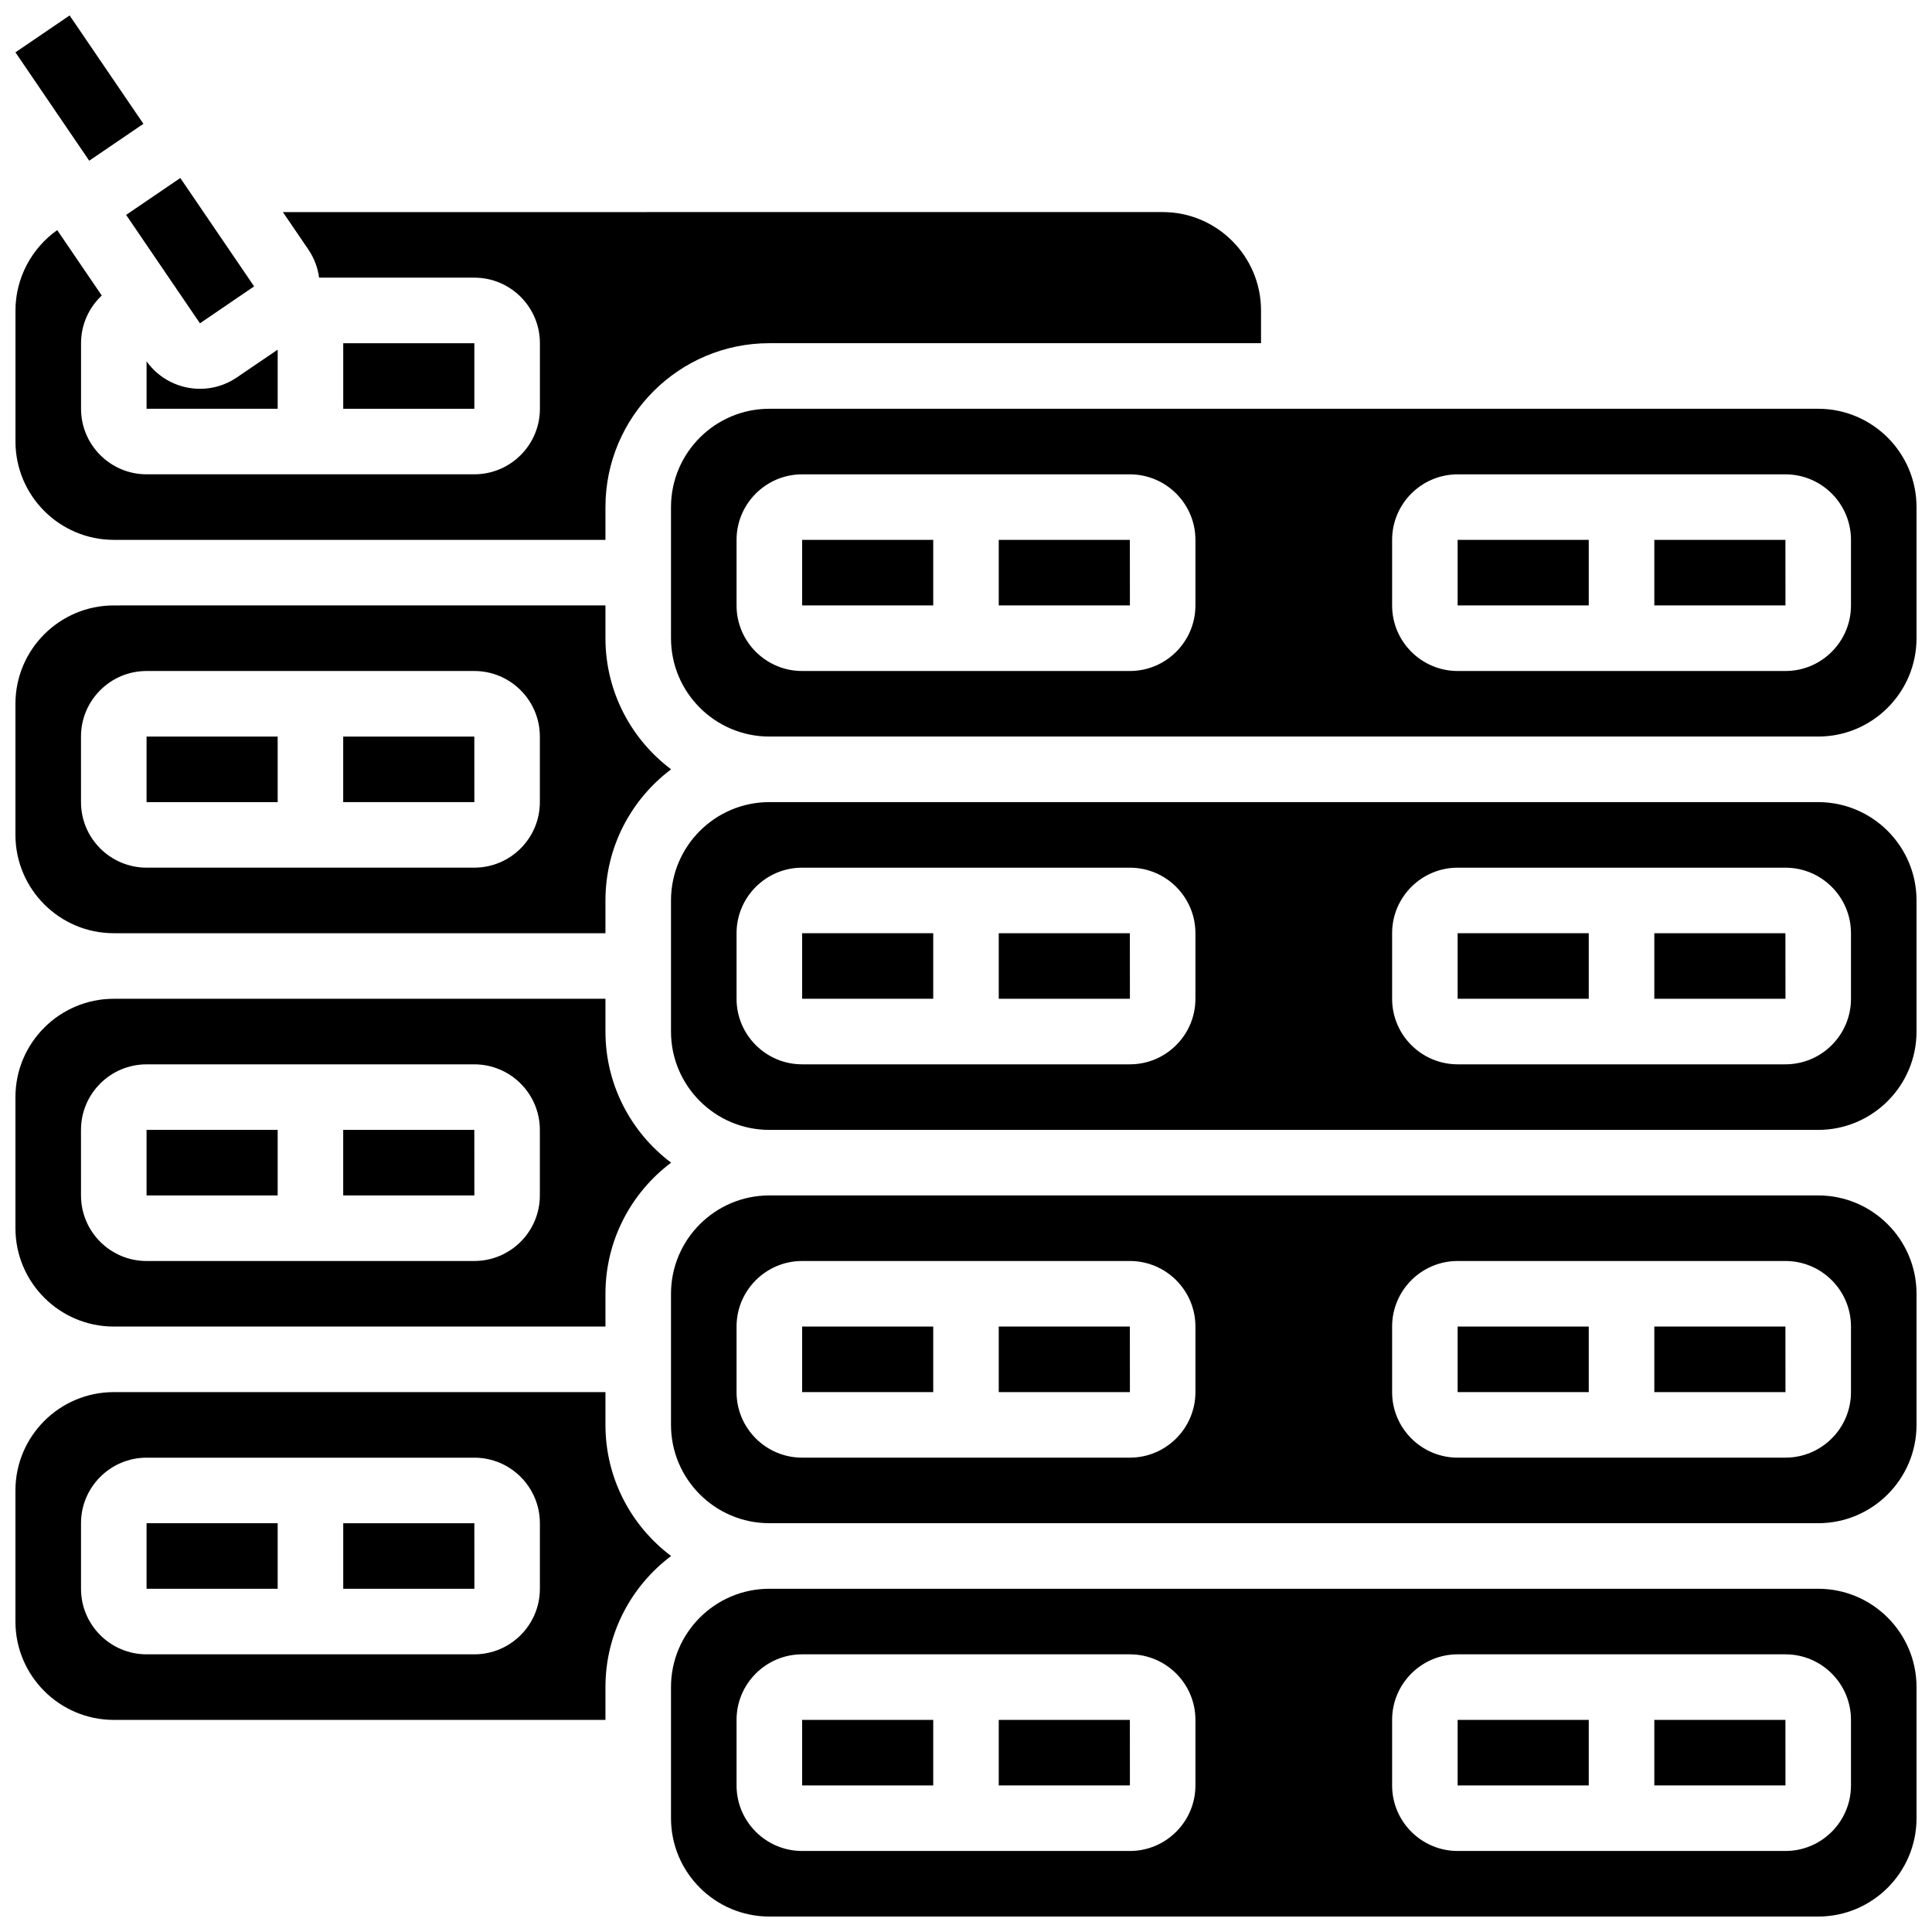
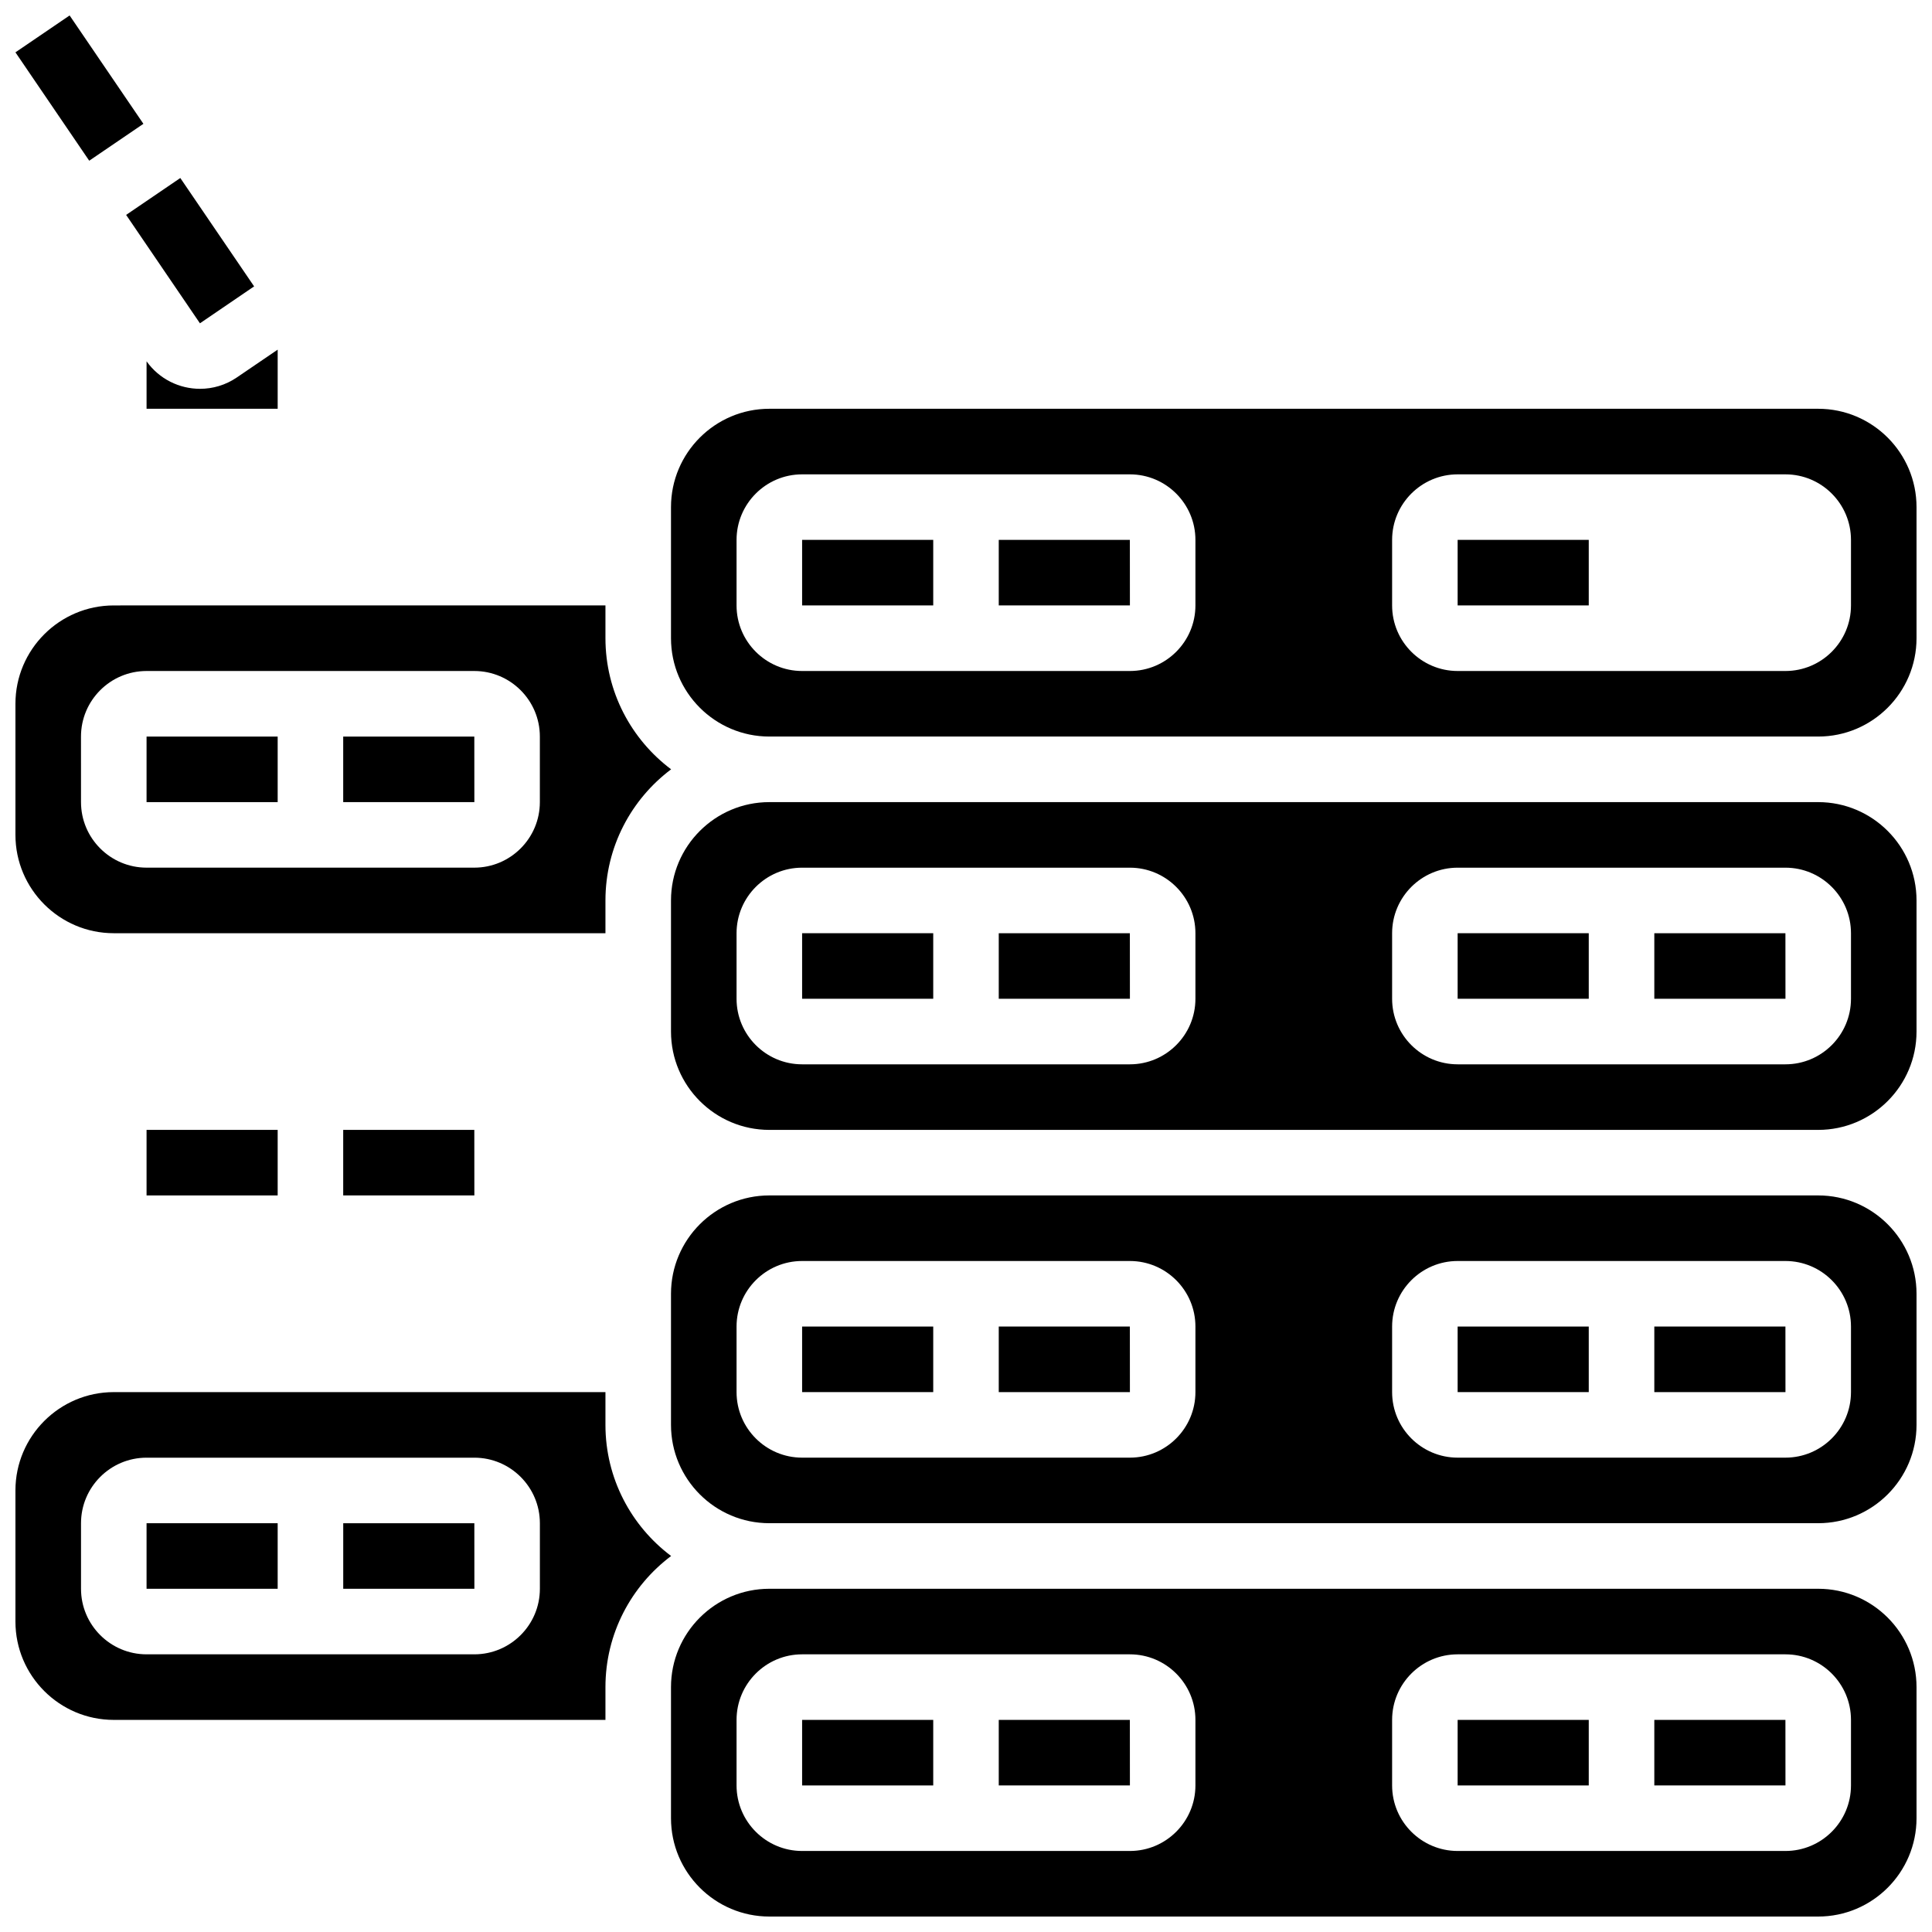
<svg xmlns="http://www.w3.org/2000/svg" width="800px" height="800px" version="1.1" viewBox="144 144 512 512">
  <defs>
    <clipPath id="i">
-       <path d="m148.09 408h173.91v88h-173.91z" />
-     </clipPath>
+       </clipPath>
    <clipPath id="h">
      <path d="m321 565h330.9v86.902h-330.9z" />
    </clipPath>
    <clipPath id="g">
      <path d="m148.09 304h173.91v88h-173.91z" />
    </clipPath>
    <clipPath id="f">
      <path d="m148.09 200h330.91v88h-330.91z" />
    </clipPath>
    <clipPath id="e">
      <path d="m148.09 148.09h34.906v38.906h-34.906z" />
    </clipPath>
    <clipPath id="d">
      <path d="m148.09 512h173.91v88h-173.91z" />
    </clipPath>
    <clipPath id="c">
      <path d="m321 356h330.9v88h-330.9z" />
    </clipPath>
    <clipPath id="b">
      <path d="m321 252h330.9v88h-330.9z" />
    </clipPath>
    <clipPath id="a">
      <path d="m321 460h330.9v88h-330.9z" />
    </clipPath>
  </defs>
  <path d="m234.96 547.67v17.371h34.746 0.012l-0.012-17.371z" />
  <path d="m182.84 547.67h34.746v17.371h-34.746z" />
  <path d="m182.84 443.43h34.746v17.371h-34.746z" />
  <path d="m356.57 599.79h34.746v17.371h-34.746z" />
  <g clip-path="url(#i)">
    <path d="m174.15 495.55h130.3v-8.688c0-14.191 6.844-26.816 17.402-34.746-10.559-7.93-17.402-20.555-17.402-34.746v-8.688l-130.3 0.004c-14.367 0-26.059 11.691-26.059 26.059v34.746c0 14.367 11.691 26.059 26.059 26.059zm-8.688-52.117c0-9.578 7.793-17.371 17.371-17.371h86.863c9.578 0 17.371 7.793 17.371 17.371v17.371c0 9.578-7.793 17.371-17.371 17.371l-86.859 0.004c-9.578 0-17.371-7.793-17.371-17.371z" />
  </g>
  <path d="m582.41 599.79v17.371h34.746 0.012l-0.012-17.371z" />
  <g clip-path="url(#h)">
    <path d="m625.84 565.04h-277.96c-14.371 0-26.059 11.691-26.059 26.059v34.746c0 14.371 11.691 26.059 26.059 26.059h277.96c14.371 0 26.059-11.691 26.059-26.059v-34.746c0-14.367-11.688-26.059-26.059-26.059zm-165.04 52.117c0 9.578-7.793 17.371-17.371 17.371h-86.863c-9.578 0-17.371-7.793-17.371-17.371v-17.371c0-9.578 7.793-17.371 17.371-17.371h86.863c9.578 0 17.371 7.793 17.371 17.371zm173.73 0c0 9.578-7.793 17.371-17.371 17.371h-86.863c-9.578 0-17.371-7.793-17.371-17.371v-17.371c0-9.578 7.793-17.371 17.371-17.371h86.863c9.578 0 17.371 7.793 17.371 17.371z" />
  </g>
  <path d="m408.68 599.79v17.371h34.746 0.012l-0.012-17.371z" />
  <path d="m530.29 599.79h34.746v17.371h-34.746z" />
  <g clip-path="url(#g)">
    <path d="m174.15 391.31h130.3v-8.688c0-14.191 6.844-26.816 17.402-34.746-10.559-7.93-17.402-20.555-17.402-34.746v-8.688l-130.3 0.004c-14.367 0-26.059 11.691-26.059 26.059v34.746c0 14.367 11.691 26.059 26.059 26.059zm-8.688-52.117c0-9.578 7.793-17.371 17.371-17.371h86.863c9.578 0 17.371 7.793 17.371 17.371v17.371c0 9.578-7.793 17.371-17.371 17.371h-86.859c-9.578 0-17.371-7.793-17.371-17.371z" />
  </g>
  <path d="m197.01 247.04c-5.445 0-10.793-2.551-14.168-7.289v12.578h34.746v-15.668l-10.828 7.371c-2.984 2.035-6.387 3.008-9.75 3.008z" />
  <g clip-path="url(#f)">
-     <path d="m174.15 287.07h130.3v-8.688c0-23.949 19.484-43.434 43.434-43.434h130.3v-8.688c0-14.367-11.691-26.059-26.059-26.059l-233.16 0.004 6.746 9.906c1.547 2.269 2.5 4.82 2.852 7.465l41.148 0.004c9.578 0 17.371 7.793 17.371 17.371v17.371c0 9.578-7.793 17.371-17.371 17.371l-86.863 0.004c-9.578 0-17.371-7.793-17.371-17.371v-17.371c0-4.981 2.121-9.469 5.488-12.637l-11.801-17.336c-6.793 4.809-11.062 12.727-11.062 21.281v34.746c0 14.371 11.691 26.059 26.059 26.059z" />
-   </g>
+     </g>
  <g clip-path="url(#e)">
    <path d="m148.09 157.87 14.359-9.777 19.555 28.719-14.359 9.777z" />
  </g>
  <path d="m269.71 460.8-0.012-17.371h-34.746v17.371h34.746 0.012z" />
  <path d="m196.98 229.67c0.004 0.008 0.008 0.008 0.008 0.008l14.355-9.785-19.559-28.719-14.359 9.777z" />
  <path d="m182.84 339.2h34.746v17.371h-34.746z" />
  <path d="m356.57 495.55h34.746v17.371h-34.746z" />
-   <path d="m234.96 234.96h34.746v17.371h-34.746z" />
  <path d="m269.71 356.57-0.012-17.371h-34.746v17.371h34.746 0.012z" />
  <g clip-path="url(#d)">
    <path d="m304.45 521.61v-8.688l-130.3 0.004c-14.367 0-26.059 11.691-26.059 26.059v34.746c0 14.367 11.691 26.059 26.059 26.059h130.3v-8.688c0-14.191 6.844-26.816 17.402-34.746-10.559-7.93-17.402-20.551-17.402-34.746zm-17.375 43.434c0 9.578-7.793 17.371-17.371 17.371h-86.863c-9.578 0-17.371-7.793-17.371-17.371v-17.371c0-9.578 7.793-17.371 17.371-17.371h86.863c9.578 0 17.371 7.793 17.371 17.371z" />
  </g>
  <g clip-path="url(#c)">
    <path d="m625.84 356.57h-277.96c-14.371 0-26.059 11.691-26.059 26.059v34.746c0 14.371 11.691 26.059 26.059 26.059h277.96c14.371 0 26.059-11.691 26.059-26.059v-34.746c0-14.371-11.688-26.059-26.059-26.059zm-165.04 52.117c0 9.578-7.793 17.371-17.371 17.371h-86.863c-9.578 0-17.371-7.793-17.371-17.371v-17.371c0-9.578 7.793-17.371 17.371-17.371h86.863c9.578 0 17.371 7.793 17.371 17.371zm173.73 0c0 9.578-7.793 17.371-17.371 17.371h-86.863c-9.578 0-17.371-7.793-17.371-17.371v-17.371c0-9.578 7.793-17.371 17.371-17.371h86.863c9.578 0 17.371 7.793 17.371 17.371z" />
  </g>
  <path d="m582.41 391.31v17.371h34.746 0.012l-0.012-17.371z" />
  <path d="m356.57 287.07h34.746v17.371h-34.746z" />
  <path d="m530.29 391.31h34.746v17.371h-34.746z" />
  <path d="m408.68 391.31v17.371h34.746 0.012l-0.012-17.371z" />
  <path d="m408.68 287.07v17.371h34.746 0.012l-0.012-17.371z" />
-   <path d="m582.41 287.07v17.371h34.746 0.012l-0.012-17.371z" />
  <g clip-path="url(#b)">
    <path d="m625.84 252.33h-277.96c-14.371 0-26.059 11.691-26.059 26.059v34.746c0 14.371 11.691 26.059 26.059 26.059h277.96c14.371 0 26.059-11.691 26.059-26.059v-34.746c0-14.367-11.688-26.059-26.059-26.059zm-165.04 52.121c0 9.578-7.793 17.371-17.371 17.371h-86.863c-9.578 0-17.371-7.793-17.371-17.371v-17.371c0-9.578 7.793-17.371 17.371-17.371h86.863c9.578 0 17.371 7.793 17.371 17.371zm173.73 0c0 9.578-7.793 17.371-17.371 17.371h-86.863c-9.578 0-17.371-7.793-17.371-17.371v-17.371c0-9.578 7.793-17.371 17.371-17.371h86.863c9.578 0 17.371 7.793 17.371 17.371z" />
  </g>
  <path d="m530.29 287.07h34.746v17.371h-34.746z" />
  <path d="m582.41 495.55v17.371h34.746 0.012l-0.012-17.371z" />
  <g clip-path="url(#a)">
    <path d="m625.84 460.8h-277.96c-14.371 0-26.059 11.691-26.059 26.059v34.746c0 14.371 11.691 26.059 26.059 26.059h277.96c14.371 0 26.059-11.691 26.059-26.059v-34.746c0-14.367-11.688-26.059-26.059-26.059zm-165.04 52.121c0 9.578-7.793 17.371-17.371 17.371h-86.863c-9.578 0-17.371-7.793-17.371-17.371v-17.371c0-9.578 7.793-17.371 17.371-17.371h86.863c9.578 0 17.371 7.793 17.371 17.371zm173.73 0c0 9.578-7.793 17.371-17.371 17.371h-86.863c-9.578 0-17.371-7.793-17.371-17.371v-17.371c0-9.578 7.793-17.371 17.371-17.371h86.863c9.578 0 17.371 7.793 17.371 17.371z" />
  </g>
  <path d="m530.29 495.55h34.746v17.371h-34.746z" />
  <path d="m408.68 495.55v17.371h34.746 0.012l-0.012-17.371z" />
  <path d="m356.57 391.31h34.746v17.371h-34.746z" />
</svg>